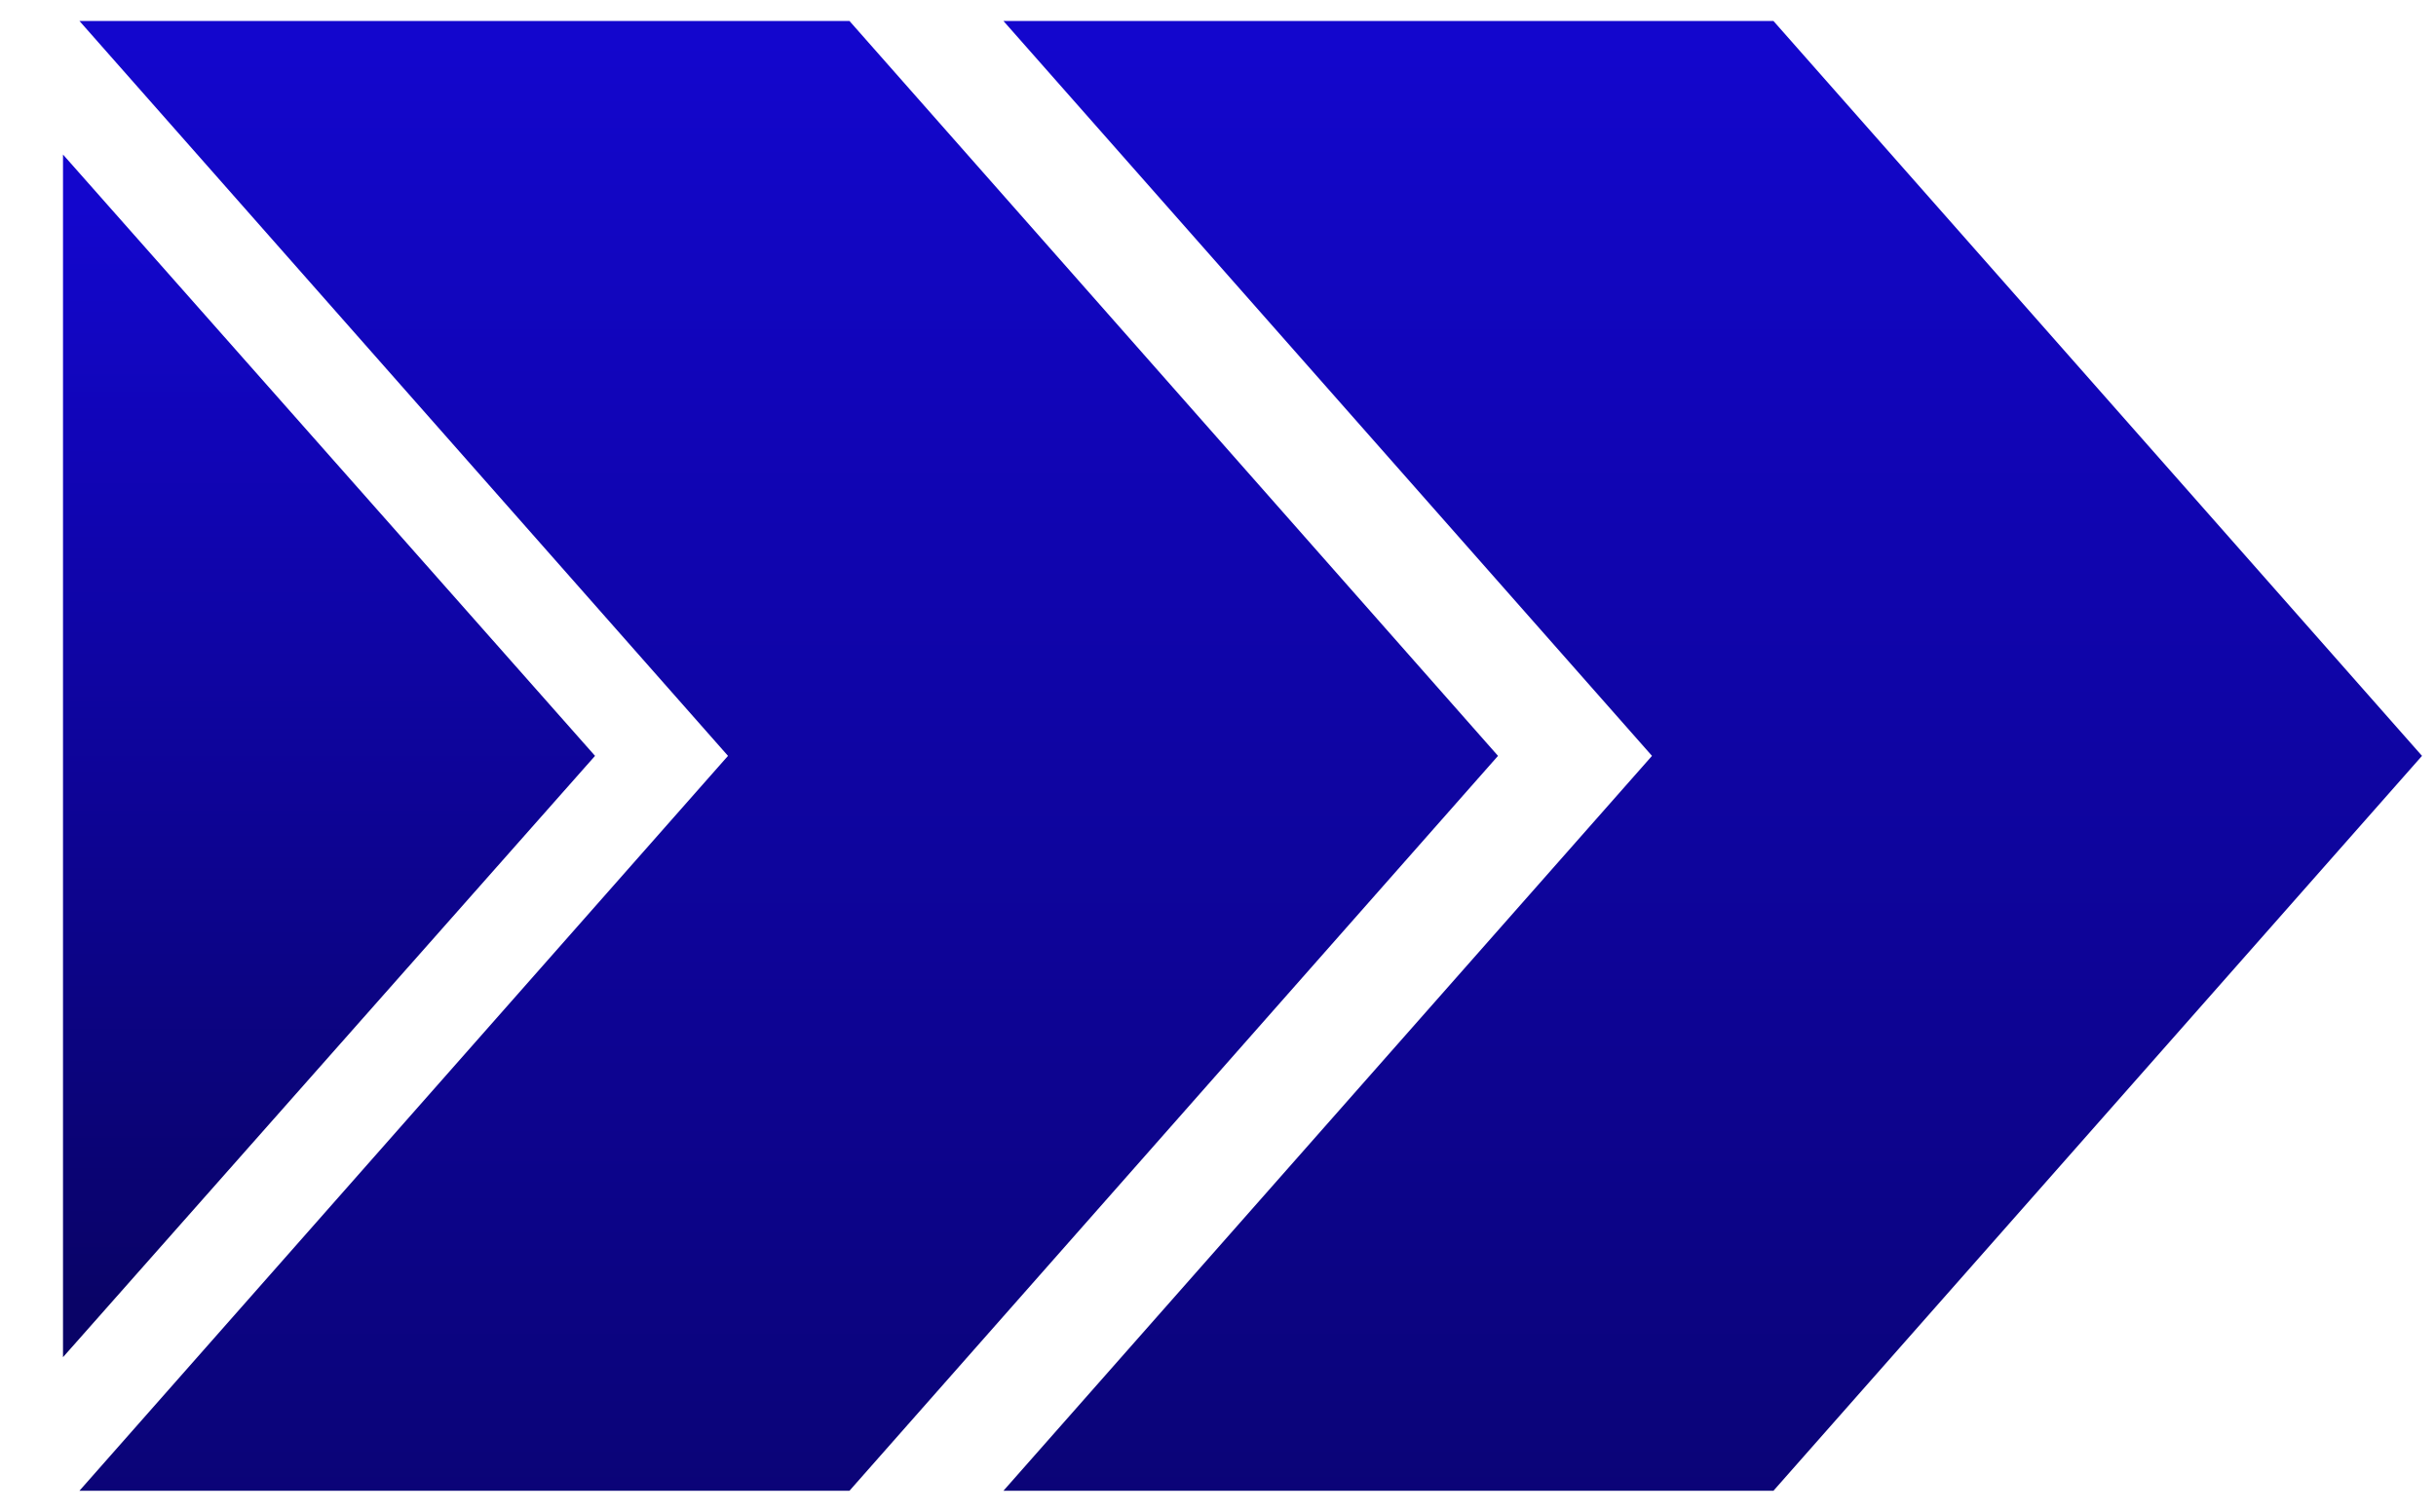
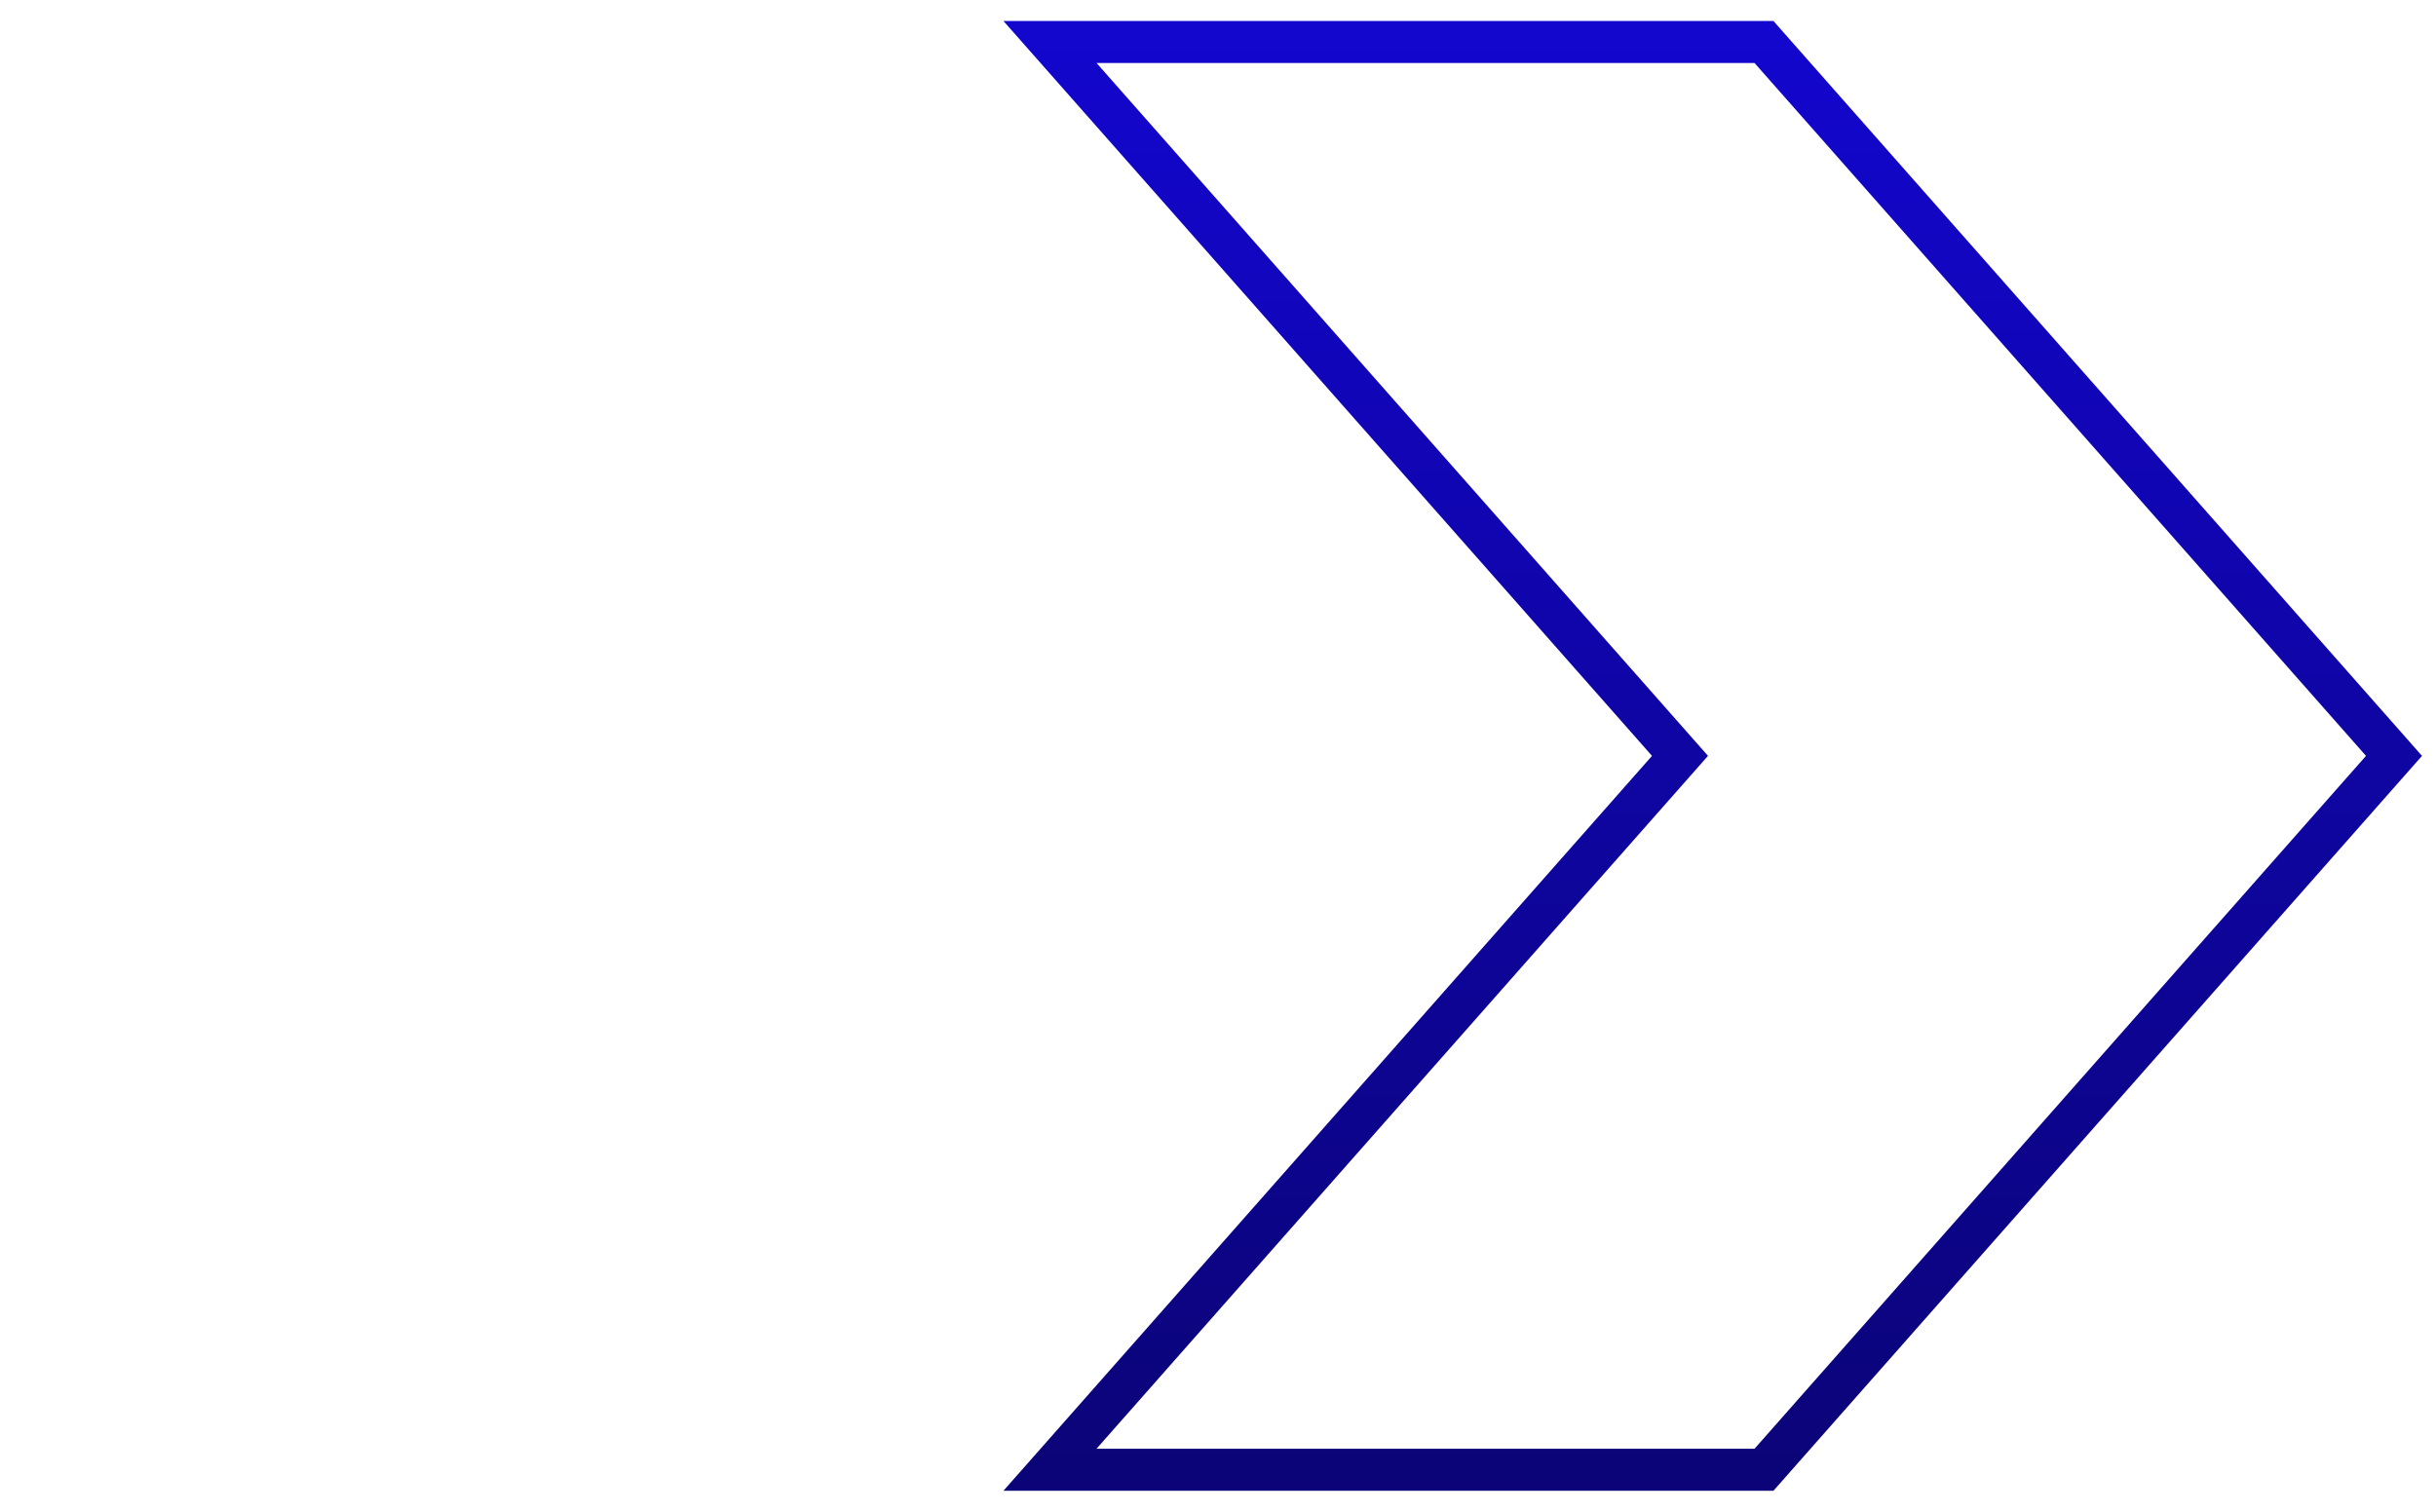
<svg xmlns="http://www.w3.org/2000/svg" width="58" height="36" viewBox="0 0 58 36" fill="none">
  <g clip-path="url(#clip0_2330_63)">
-     <path d="M2 5L13.5 18L2 31V5Z" fill="url(#paint0_linear_2330_63)" stroke="url(#paint1_linear_2330_63)" />
-     <path d="M42 1L57 18L42 35H25L40 18L25 1H42Z" fill="url(#paint2_linear_2330_63)" />
    <path d="M32 39.036L33.5 42M57 18L42 1H25L40 18L25 35H42L57 18Z" stroke="url(#paint3_linear_2330_63)" />
-     <path d="M20 1L35 18L20 35H3L18 18L3 1H20Z" fill="url(#paint4_linear_2330_63)" />
-     <path d="M10 39.036L11.5 42M35 18L20 1H3L18 18L3 35H20L35 18Z" stroke="url(#paint5_linear_2330_63)" />
  </g>
  <defs>
    <linearGradient id="paint0_linear_2330_63" x1="7.75" y1="5" x2="7.75" y2="31" gradientUnits="userSpaceOnUse">
      <stop stop-color="#1306CD" />
      <stop offset="1" stop-color="#090367" />
    </linearGradient>
    <linearGradient id="paint1_linear_2330_63" x1="7.75" y1="5" x2="7.75" y2="31" gradientUnits="userSpaceOnUse">
      <stop stop-color="#1306CD" />
      <stop offset="1" stop-color="#090367" />
    </linearGradient>
    <linearGradient id="paint2_linear_2330_63" x1="41" y1="1" x2="41" y2="42" gradientUnits="userSpaceOnUse">
      <stop stop-color="#1306CD" />
      <stop offset="1" stop-color="#090367" />
    </linearGradient>
    <linearGradient id="paint3_linear_2330_63" x1="41" y1="1" x2="41" y2="42" gradientUnits="userSpaceOnUse">
      <stop stop-color="#1306CD" />
      <stop offset="1" stop-color="#090367" />
    </linearGradient>
    <linearGradient id="paint4_linear_2330_63" x1="19" y1="1" x2="19" y2="42" gradientUnits="userSpaceOnUse">
      <stop stop-color="#1306CD" />
      <stop offset="1" stop-color="#090367" />
    </linearGradient>
    <linearGradient id="paint5_linear_2330_63" x1="19" y1="1" x2="19" y2="42" gradientUnits="userSpaceOnUse">
      <stop stop-color="#1306CD" />
      <stop offset="1" stop-color="#090367" />
    </linearGradient>
    <clipPath id="clip0_2330_63">
      <rect width="58" height="36" fill="white" />
    </clipPath>
  </defs>
</svg>